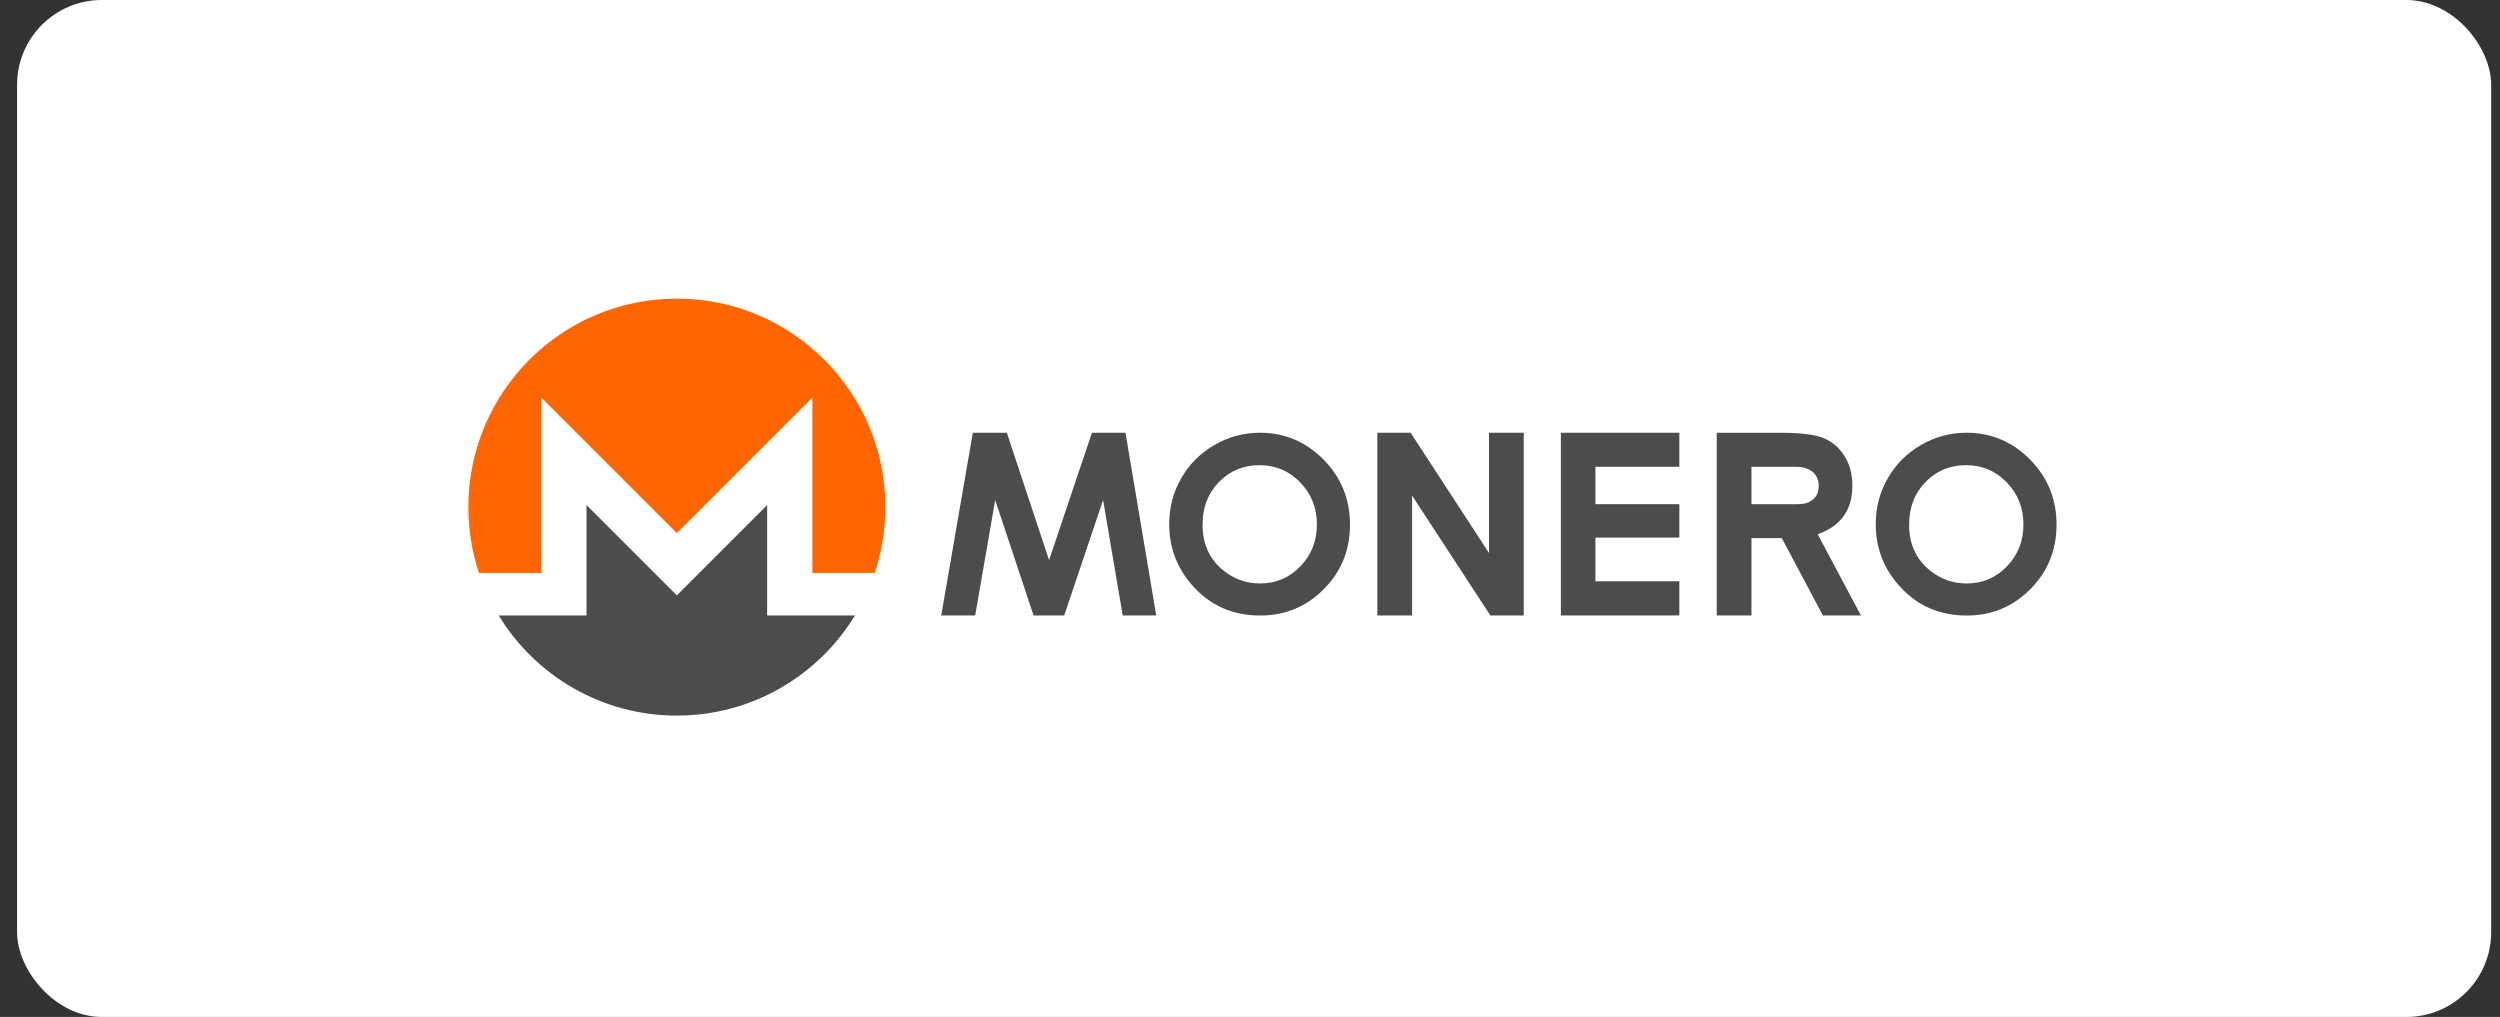
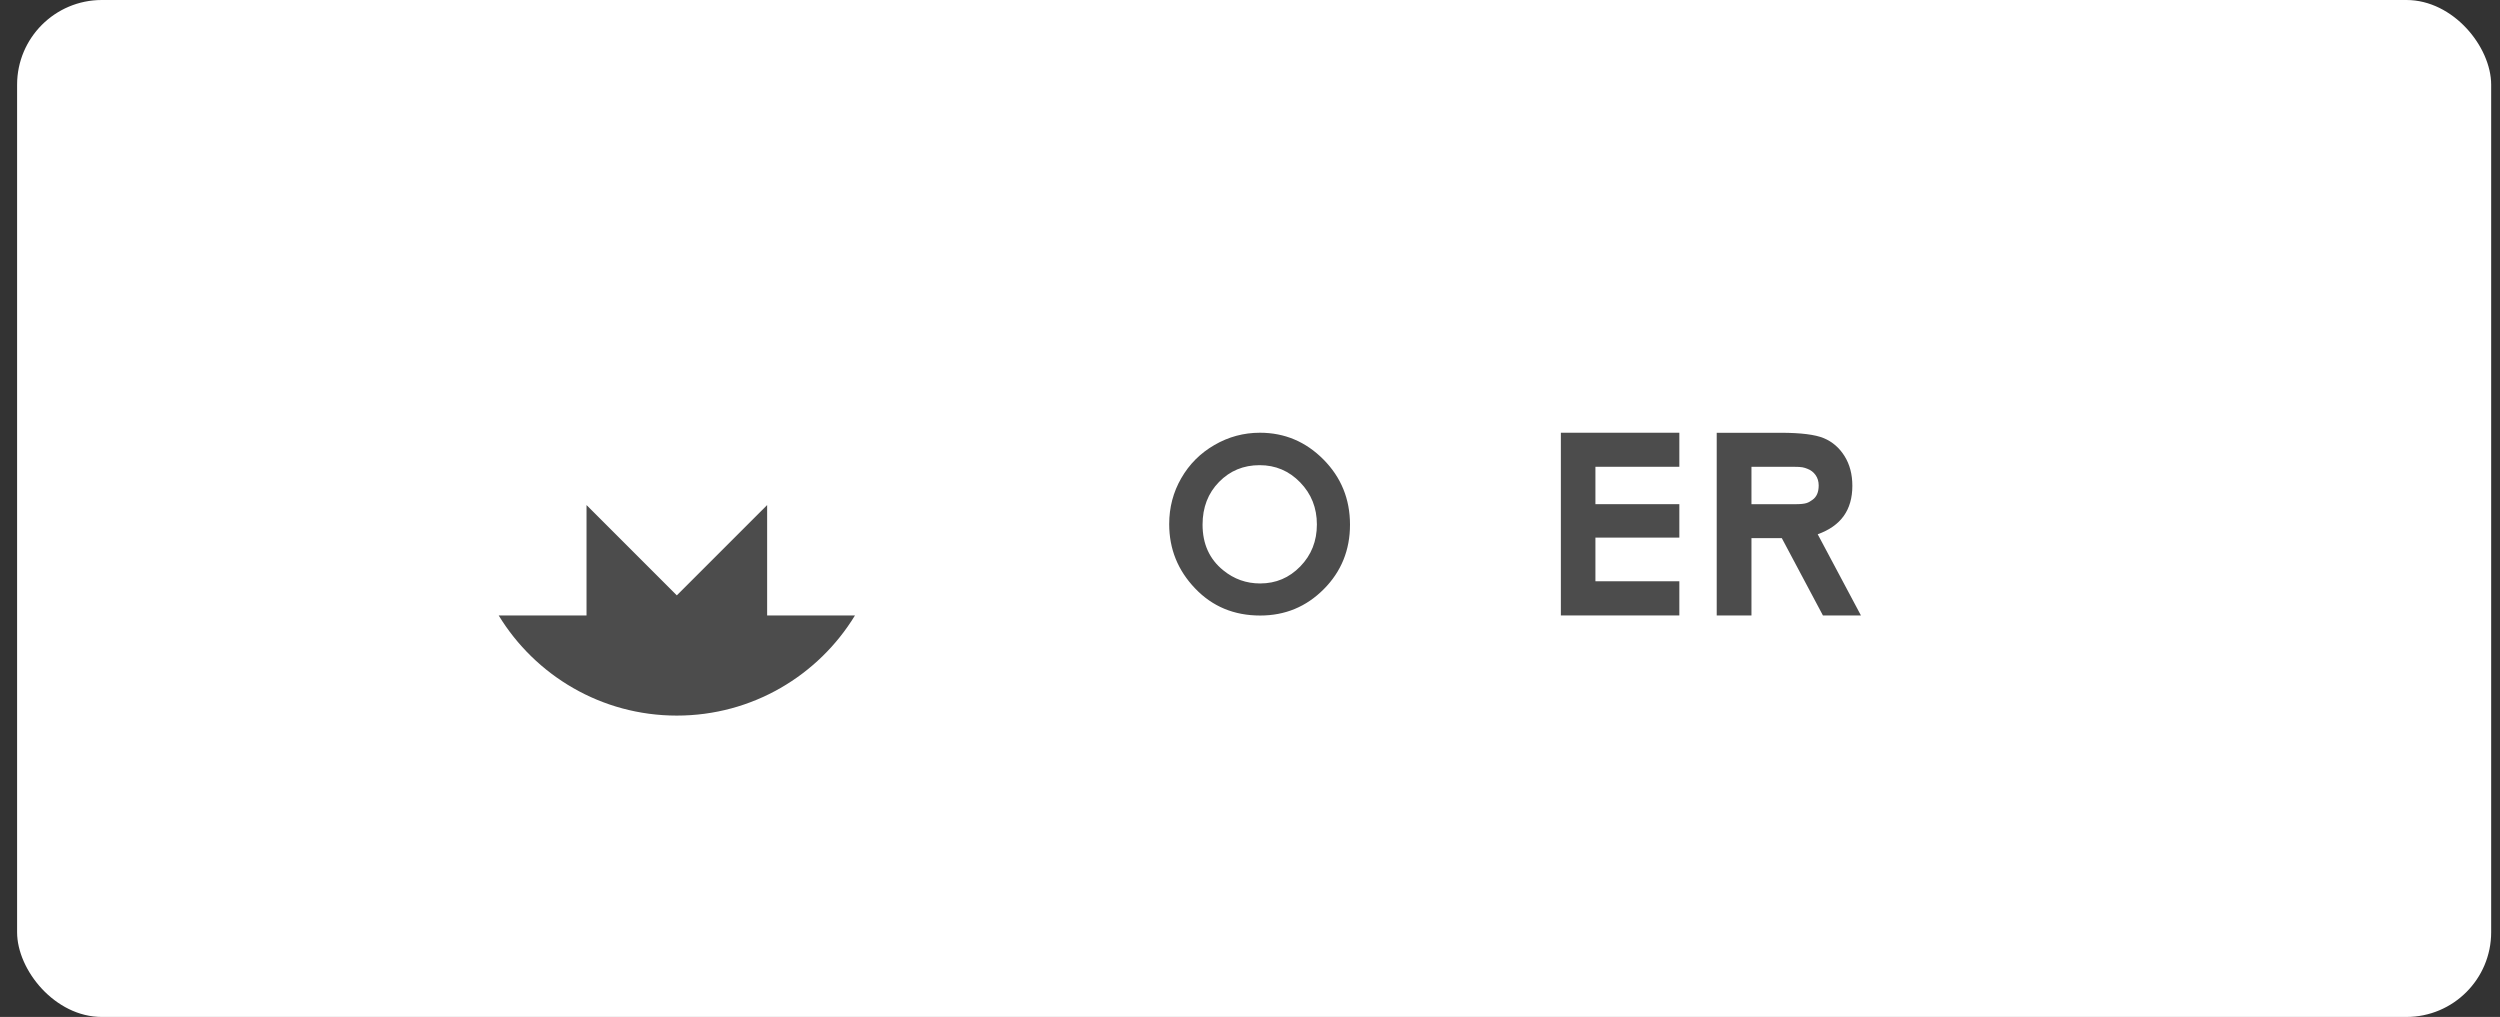
<svg xmlns="http://www.w3.org/2000/svg" width="118" height="48" viewBox="0 0 118 48" fill="none">
  <rect x="0" y="0" width="118" height="48" fill="#333333" stroke="none" />
  <rect x="0.807" width="116.776" height="48" rx="4" fill="white" />
  <g clip-path="url(#clip0_2841_48965)">
-     <path d="M31.947 14.094C26.513 14.094 22.106 18.501 22.106 23.935C22.106 25.021 22.282 26.066 22.607 27.043H25.55V18.764L31.947 25.16L38.343 18.764V27.043H41.286C41.612 26.066 41.788 25.021 41.788 23.935C41.788 18.501 37.381 14.094 31.947 14.094Z" fill="#FF6600" />
    <path d="M27.684 23.839V29.049H23.538C25.265 31.883 28.385 33.776 31.946 33.776C35.508 33.776 38.628 31.883 40.355 29.049H36.209V23.839L31.946 28.101L27.684 23.839Z" fill="#4C4C4C" />
-     <path d="M94.722 26.736C94.202 27.272 93.571 27.539 92.829 27.539C92.174 27.539 91.594 27.333 91.087 26.919C90.435 26.392 90.11 25.673 90.11 24.764C90.11 23.95 90.369 23.277 90.887 22.749C91.404 22.219 92.042 21.956 92.803 21.956C93.554 21.956 94.193 22.227 94.717 22.768C95.243 23.309 95.506 23.971 95.506 24.754C95.506 25.539 95.245 26.199 94.722 26.736ZM95.815 21.687C94.98 20.846 93.981 20.425 92.818 20.425C92.052 20.425 91.335 20.618 90.672 21.003C90.006 21.388 89.484 21.91 89.105 22.57C88.725 23.229 88.535 23.952 88.535 24.737C88.535 25.909 88.943 26.921 89.759 27.774C90.574 28.628 91.598 29.053 92.829 29.053C94.006 29.053 95.007 28.639 95.832 27.808C96.657 26.979 97.069 25.963 97.069 24.764C97.069 23.555 96.651 22.53 95.815 21.687Z" fill="#4C4C4C" />
    <path d="M85.548 23.592C85.35 23.73 85.257 23.798 84.732 23.798H82.669V22.033H84.668C85.069 22.033 85.14 22.064 85.304 22.125C85.468 22.185 85.598 22.286 85.696 22.424C85.794 22.562 85.842 22.726 85.842 22.914C85.842 23.23 85.744 23.456 85.548 23.592ZM85.796 25.217C86.343 25.021 86.753 24.733 87.025 24.353C87.297 23.971 87.431 23.498 87.431 22.93C87.431 22.392 87.309 21.923 87.063 21.529C86.817 21.135 86.491 20.853 86.087 20.683C85.682 20.513 85.004 20.427 84.05 20.427H81.029V29.051H82.669V25.399H84.101L86.043 29.051H87.837L85.796 25.217Z" fill="#4C4C4C" />
    <path d="M73.673 20.425H79.265V22.032H75.304V23.797H79.265V25.375H75.304V27.436H79.265V29.049H73.673V20.425Z" fill="#4C4C4C" />
-     <path d="M65.01 20.425H66.581L70.28 26.1V20.425H71.921V29.049H70.344L66.651 23.392V29.049H65.01V20.425Z" fill="#4C4C4C" />
    <path d="M61.373 26.736C60.853 27.272 60.222 27.539 59.48 27.539C58.825 27.539 58.245 27.333 57.738 26.919C57.086 26.392 56.761 25.673 56.761 24.764C56.761 23.95 57.02 23.277 57.538 22.749C58.055 22.219 58.693 21.956 59.454 21.956C60.205 21.956 60.844 22.227 61.368 22.768C61.894 23.309 62.157 23.971 62.157 24.754C62.157 25.539 61.896 26.199 61.373 26.736ZM62.466 21.687C61.631 20.846 60.632 20.425 59.469 20.425C58.703 20.425 57.986 20.618 57.323 21.003C56.657 21.388 56.135 21.91 55.756 22.57C55.376 23.229 55.186 23.952 55.186 24.737C55.186 25.909 55.593 26.921 56.41 27.774C57.225 28.628 58.249 29.053 59.48 29.053C60.657 29.053 61.657 28.639 62.483 27.808C63.308 26.979 63.72 25.963 63.72 24.764C63.72 23.555 63.302 22.53 62.466 21.687Z" fill="#4C4C4C" />
-     <path d="M45.917 20.425H47.523L49.516 26.44L51.539 20.425H53.122L54.575 29.049H52.992L52.066 23.602L50.231 29.049H48.784L46.973 23.602L46.029 29.049H44.428L45.917 20.425Z" fill="#4C4C4C" />
  </g>
  <defs>
    <clipPath id="clip0_2841_48965">
      <rect width="75.2" height="20" fill="white" transform="translate(22 14)" />
    </clipPath>
  </defs>
</svg>